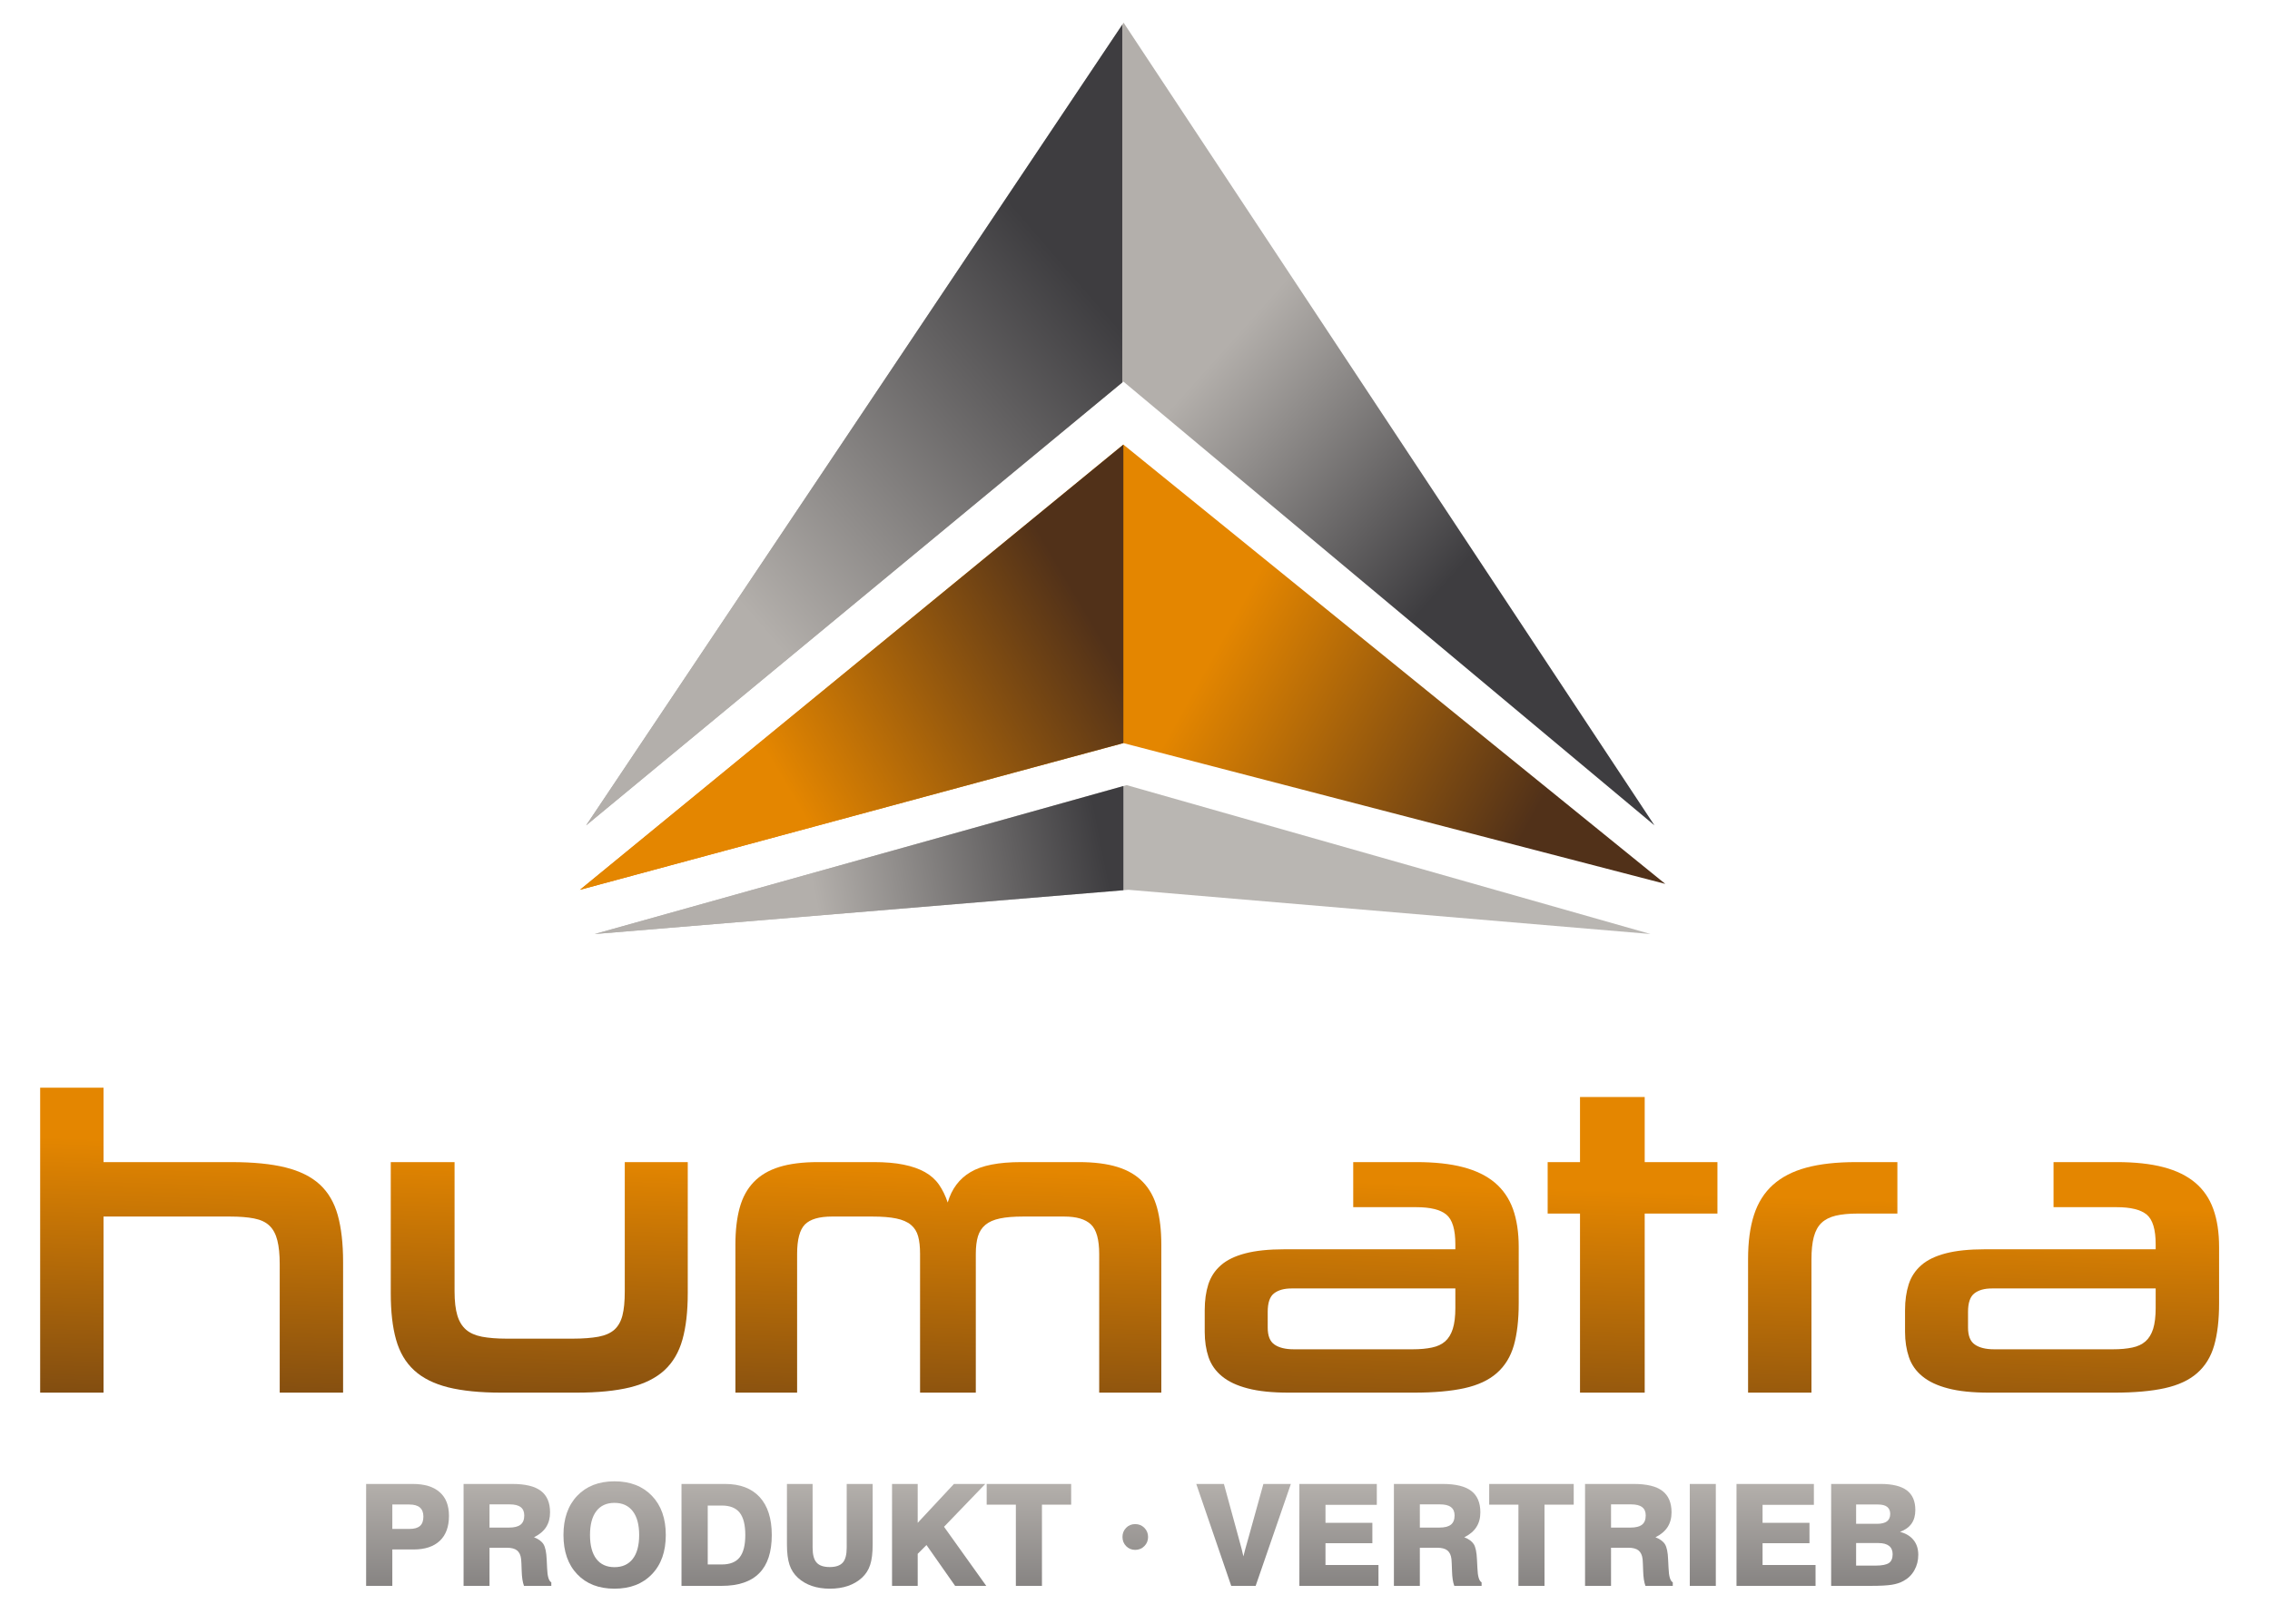
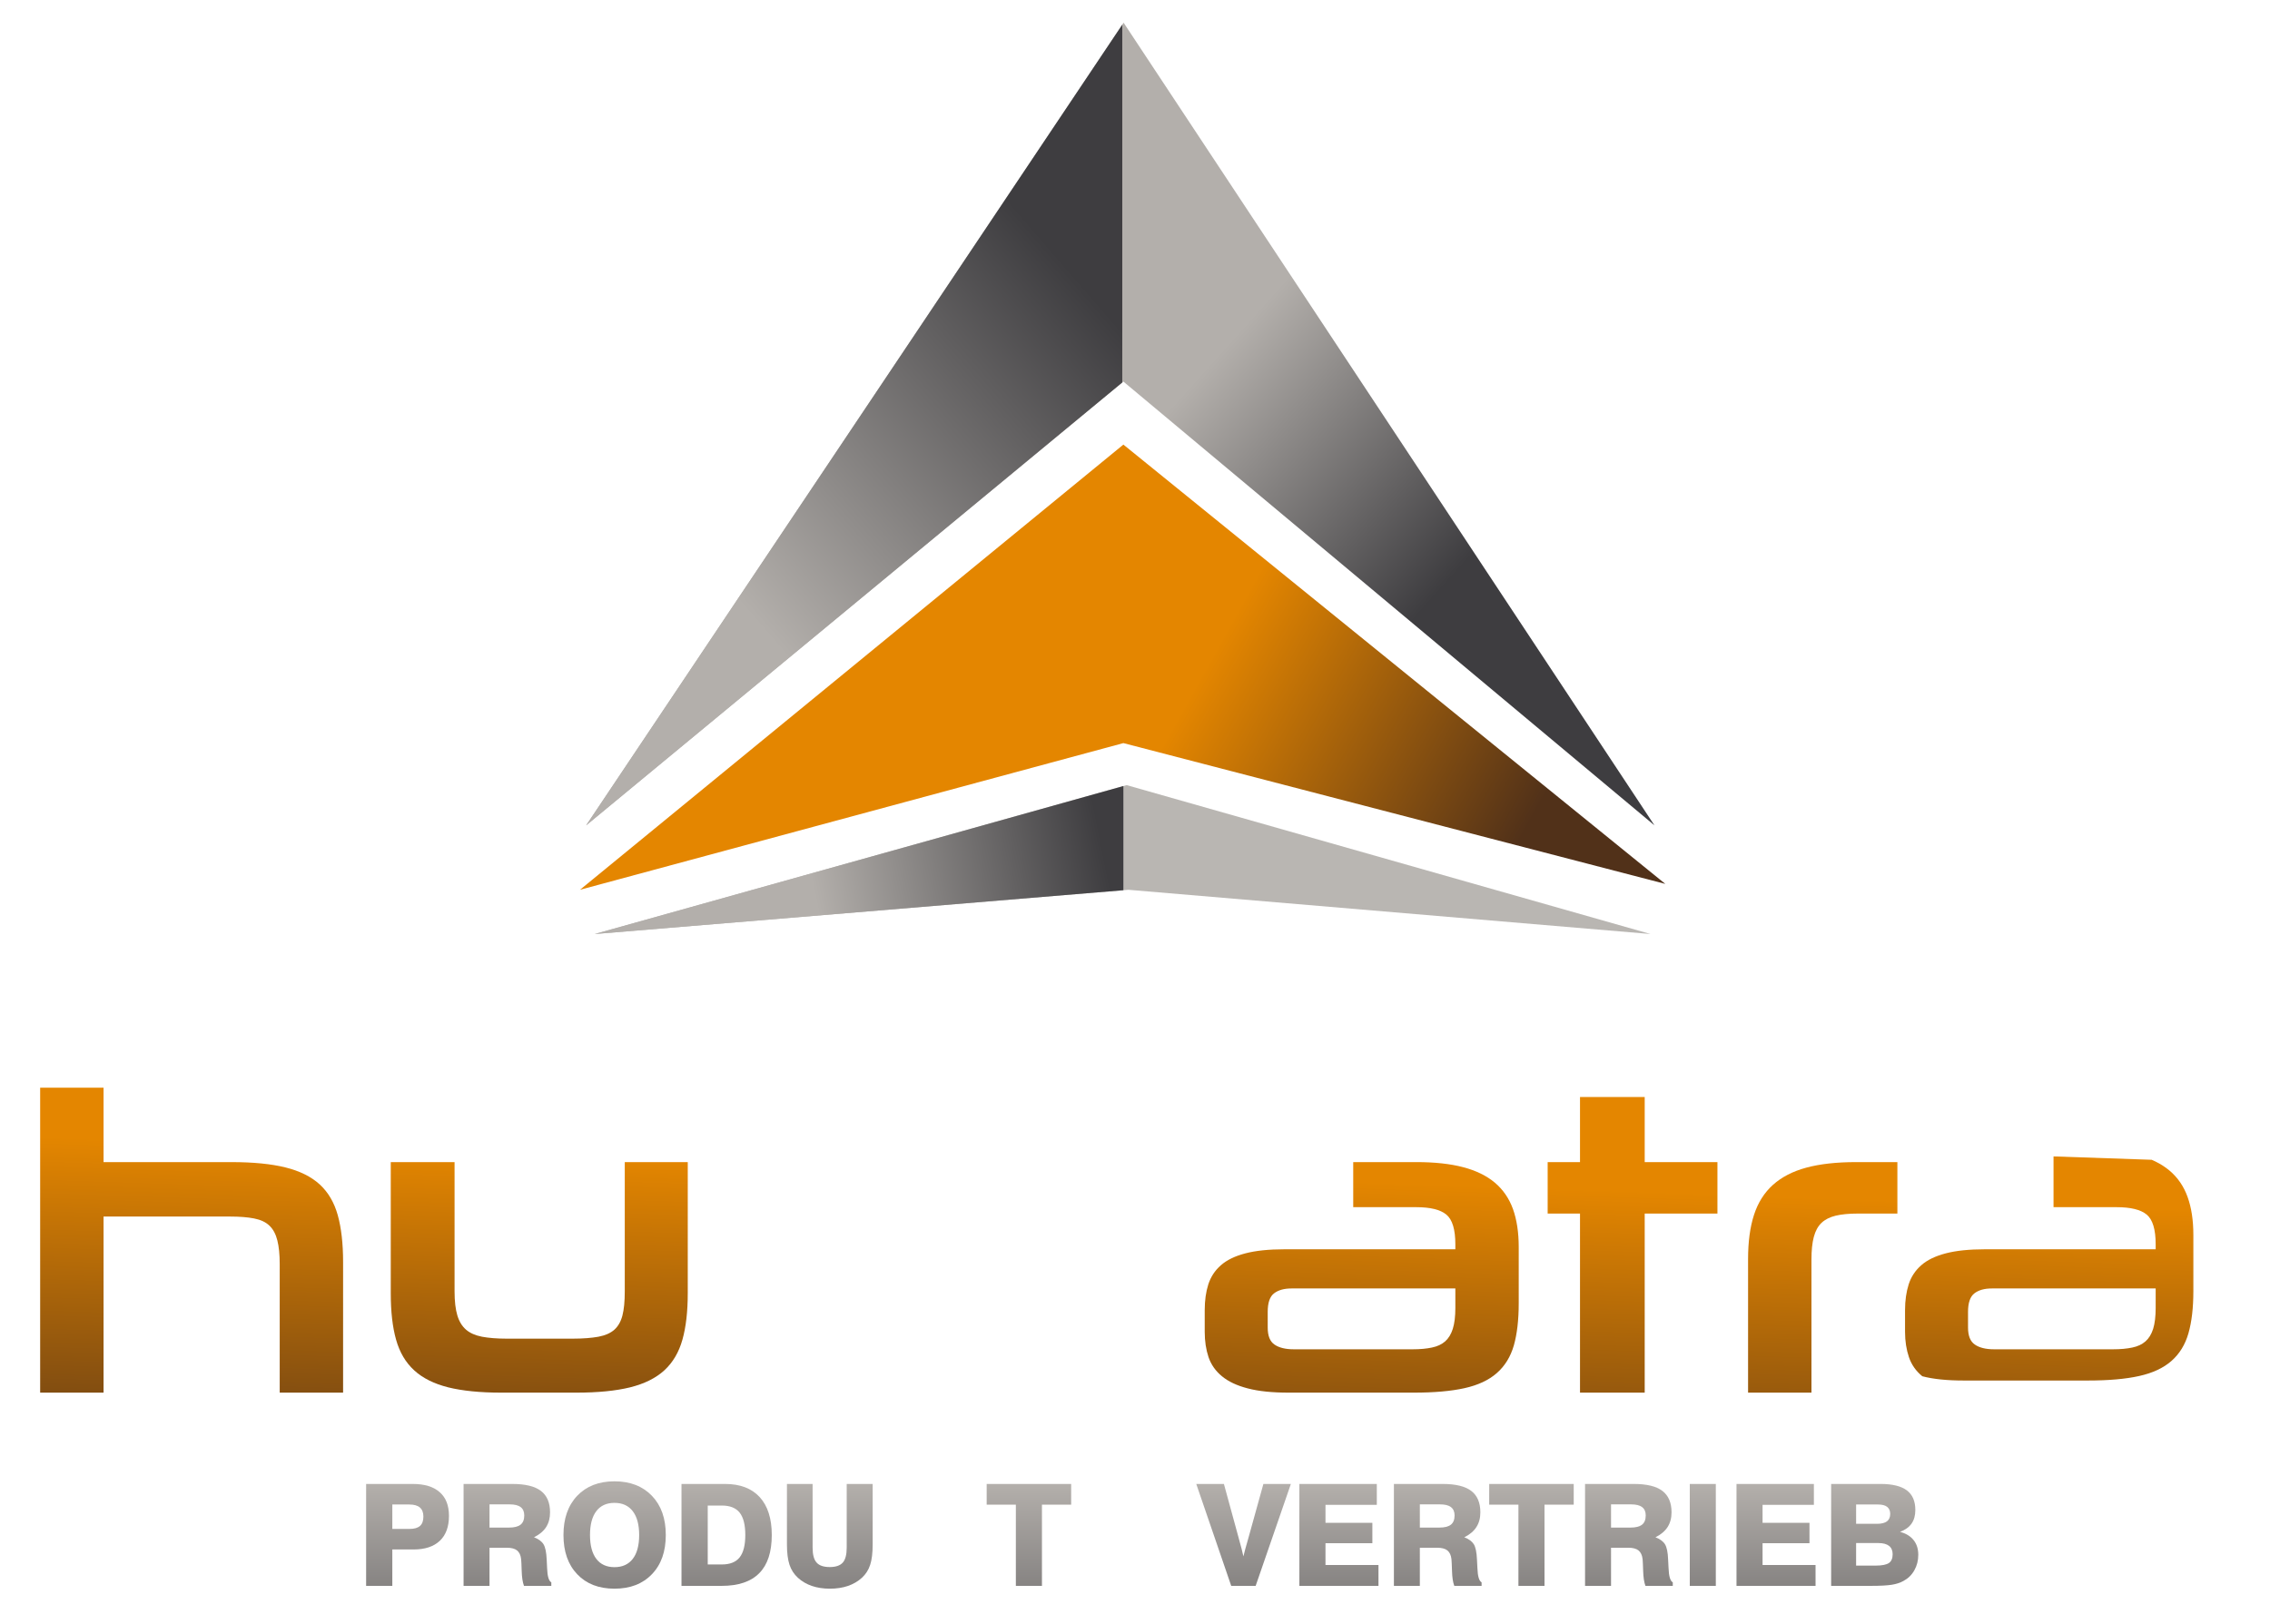
<svg xmlns="http://www.w3.org/2000/svg" xmlns:xlink="http://www.w3.org/1999/xlink" version="1.1" id="Ebene_1" x="0px" y="0px" width="953.952px" height="682.466px" viewBox="0 0 953.952 682.466" enable-background="new 0 0 953.952 682.466" xml:space="preserve">
  <g>
    <defs>
      <polygon id="SVGID_1_" points="246.329,346.937 472.183,9.539 695.271,346.937 472.093,160.39   " />
    </defs>
    <clipPath id="SVGID_2_">
      <use xlink:href="#SVGID_1_" overflow="visible" />
    </clipPath>
    <linearGradient id="SVGID_3_" gradientUnits="userSpaceOnUse" x1="-223.377" y1="973.146" x2="-222.598" y2="973.146" gradientTransform="matrix(128.877 116.148 116.148 -128.877 -83761.031 151547.719)">
      <stop offset="0" style="stop-color:#B3AFAB" />
      <stop offset="1" style="stop-color:#3E3D40" />
    </linearGradient>
    <polygon clip-path="url(#SVGID_2_)" fill="url(#SVGID_3_)" points="447.541,-213.724 863.063,160.757 494.06,570.199    78.538,195.718  " />
  </g>
  <g>
    <defs>
      <polygon id="SVGID_4_" points="243.725,374.027 472.093,186.882 699.831,371.548 472.093,312.362   " />
    </defs>
    <clipPath id="SVGID_5_">
      <use xlink:href="#SVGID_4_" overflow="visible" />
    </clipPath>
    <linearGradient id="SVGID_6_" gradientUnits="userSpaceOnUse" x1="-223.442" y1="973.278" x2="-222.663" y2="973.278" gradientTransform="matrix(168.657 93.876 93.876 -168.657 -53183.918 185421.141)">
      <stop offset="0" style="stop-color:#E48600" />
      <stop offset="1" style="stop-color:#513119" />
    </linearGradient>
    <polygon clip-path="url(#SVGID_5_)" fill="url(#SVGID_6_)" points="351.607,-6.94 779.358,231.147 591.948,567.85 164.198,329.761     " />
  </g>
  <polygon fill="#B9B6B2" points="249.93,392.613 473.476,330.024 693.619,392.613 474.248,374.027 " />
  <g>
    <defs>
      <polygon id="SVGID_7_" points="471.626,160.766 471.626,10.382 246.329,346.937   " />
    </defs>
    <clipPath id="SVGID_8_">
      <use xlink:href="#SVGID_7_" overflow="visible" />
    </clipPath>
    <linearGradient id="SVGID_9_" gradientUnits="userSpaceOnUse" x1="-222.688" y1="973.306" x2="-221.909" y2="973.306" gradientTransform="matrix(189.33 -165.466 -165.466 -189.33 203504.156 147664.531)">
      <stop offset="0" style="stop-color:#B3AFAB" />
      <stop offset="1" style="stop-color:#3E3D40" />
    </linearGradient>
    <polygon clip-path="url(#SVGID_8_)" fill="url(#SVGID_9_)" points="79.568,156.125 374.063,-101.251 638.388,201.194    343.892,458.57  " />
  </g>
  <g>
    <defs>
-       <polygon id="SVGID_10_" points="243.725,374.027 472.093,312.362 472.093,186.882   " />
-     </defs>
+       </defs>
    <clipPath id="SVGID_11_">
      <use xlink:href="#SVGID_10_" overflow="visible" />
    </clipPath>
    <linearGradient id="SVGID_12_" gradientUnits="userSpaceOnUse" x1="-222.785" y1="973.718" x2="-222.006" y2="973.718" gradientTransform="matrix(161.274 -94.867 -94.867 -161.274 128619.227 136205.094)">
      <stop offset="0" style="stop-color:#E48600" />
      <stop offset="1" style="stop-color:#513119" />
    </linearGradient>
    <polygon clip-path="url(#SVGID_11_)" fill="url(#SVGID_12_)" points="161.939,234.991 413.387,87.081 553.878,325.918    302.431,473.828  " />
  </g>
  <g>
    <defs>
      <polygon id="SVGID_13_" points="472.093,374.201 472.093,330.416 249.93,392.613   " />
    </defs>
    <clipPath id="SVGID_14_">
      <use xlink:href="#SVGID_13_" overflow="visible" />
    </clipPath>
    <linearGradient id="SVGID_15_" gradientUnits="userSpaceOnUse" x1="-223.071" y1="973.73" x2="-222.292" y2="973.73" gradientTransform="matrix(154.336 -30.231 -30.231 -154.336 64205.965 143903.156)">
      <stop offset="0" style="stop-color:#B3AFAB" />
      <stop offset="1" style="stop-color:#3E3D40" />
    </linearGradient>
    <polygon clip-path="url(#SVGID_14_)" fill="url(#SVGID_15_)" points="238.197,332.714 463.884,288.506 483.826,390.314    258.14,434.522  " />
  </g>
  <g>
    <defs>
      <path id="SVGID_16_" d="M164.87,632.417h7.156c1.976,0,3.457,0.422,4.436,1.265c0.97,0.836,1.463,2.102,1.463,3.816    c0,1.779-0.467,3.062-1.409,3.916c-0.952,0.844-2.405,1.266-4.373,1.266h-7.272V632.417z M153.861,623.777v42.84h11.009v-15.299    h8.934c4.795,0,8.477-1.222,11.036-3.656c2.568-2.424,3.834-5.925,3.834-10.469c0-4.354-1.285-7.677-3.898-9.959    c-2.585-2.308-6.365-3.457-11.332-3.457H153.861z" />
    </defs>
    <clipPath id="SVGID_17_">
      <use xlink:href="#SVGID_16_" overflow="visible" />
    </clipPath>
    <linearGradient id="SVGID_18_" gradientUnits="userSpaceOnUse" x1="-223.833" y1="972.581" x2="-223.055" y2="972.581" gradientTransform="matrix(0 143.621 143.621 0 -139512.328 32771.051)">
      <stop offset="0" style="stop-color:#B3AFAB" />
      <stop offset="1" style="stop-color:#3E3D40" />
    </linearGradient>
    <rect x="153.861" y="623.777" clip-path="url(#SVGID_17_)" fill="url(#SVGID_18_)" width="34.813" height="42.84" />
  </g>
  <g>
    <defs>
      <path id="SVGID_19_" d="M205.716,632.363h8.468c2.065,0,3.61,0.376,4.625,1.14c1.005,0.781,1.509,1.93,1.509,3.502    c0,1.795-0.53,3.088-1.562,3.897c-1.042,0.815-2.659,1.221-4.868,1.221h-8.172V632.363z M194.815,623.777v42.84h10.901V650.59    h7.336c1.895,0,3.313,0.387,4.266,1.15c0.952,0.798,1.517,2.02,1.688,3.681c0.072,0.674,0.161,2.335,0.233,4.957    c0.081,2.649,0.396,4.713,0.961,6.239h11.484v-1.49c-1.051-0.548-1.643-2.54-1.768-5.997c-0.063-1.474-0.118-2.641-0.17-3.529    c-0.126-3.08-0.575-5.244-1.347-6.482c-0.763-1.24-2.101-2.201-3.987-2.92c2.308-1.167,4.022-2.604,5.109-4.318    c1.095-1.724,1.634-3.771,1.634-6.178c0-4.068-1.285-7.066-3.854-9.015c-2.559-1.949-6.562-2.91-11.987-2.91H194.815z" />
    </defs>
    <clipPath id="SVGID_20_">
      <use xlink:href="#SVGID_19_" overflow="visible" />
    </clipPath>
    <linearGradient id="SVGID_21_" gradientUnits="userSpaceOnUse" x1="-223.833" y1="972.498" x2="-223.055" y2="972.498" gradientTransform="matrix(0 143.621 143.621 0 -139458.453 32771.051)">
      <stop offset="0" style="stop-color:#B3AFAB" />
      <stop offset="1" style="stop-color:#3E3D40" />
    </linearGradient>
    <rect x="194.815" y="623.777" clip-path="url(#SVGID_20_)" fill="url(#SVGID_21_)" width="36.869" height="42.84" />
  </g>
  <g>
    <defs>
      <path id="SVGID_22_" d="M250.594,655.269c-1.769-2.326-2.648-5.674-2.648-10.03c0-4.354,0.879-7.705,2.648-10.029    c1.769-2.316,4.31-3.483,7.632-3.483c3.331,0,5.89,1.167,7.687,3.501c1.796,2.335,2.694,5.676,2.694,10.012    c0,4.356-0.897,7.704-2.694,10.03c-1.797,2.316-4.356,3.484-7.687,3.484C254.904,658.753,252.363,657.585,250.594,655.269     M242.577,628.743c-3.854,4.05-5.784,9.555-5.784,16.495c0,6.959,1.93,12.463,5.784,16.495c3.85,4.05,9.059,6.069,15.649,6.069    c6.6,0,11.854-2.02,15.74-6.088c3.898-4.04,5.828-9.535,5.828-16.477c0-6.932-1.93-12.418-5.828-16.478    c-3.887-4.049-9.14-6.088-15.74-6.088C251.636,622.673,246.427,624.712,242.577,628.743" />
    </defs>
    <clipPath id="SVGID_23_">
      <use xlink:href="#SVGID_22_" overflow="visible" />
    </clipPath>
    <linearGradient id="SVGID_24_" gradientUnits="userSpaceOnUse" x1="-223.834" y1="972.41" x2="-223.054" y2="972.41" gradientTransform="matrix(0 143.596 143.596 0 -139375.547 32765.344)">
      <stop offset="0" style="stop-color:#B3AFAB" />
      <stop offset="1" style="stop-color:#3E3D40" />
    </linearGradient>
    <rect x="236.793" y="622.673" clip-path="url(#SVGID_23_)" fill="url(#SVGID_24_)" width="43.001" height="45.13" />
  </g>
  <g>
    <defs>
      <path id="SVGID_25_" d="M297.421,632.856h5.954c3.393,0,5.881,0.997,7.461,2.98c1.572,1.984,2.371,5.119,2.371,9.401    c0,4.266-0.799,7.399-2.371,9.401c-1.58,1.983-4.068,2.981-7.461,2.981h-5.954V632.856z M286.394,623.777v42.84h16.864    c7.057,0,12.337-1.786,15.821-5.342c3.511-3.52,5.253-8.889,5.253-16.037c0-6.913-1.689-12.229-5.065-15.92    c-3.385-3.69-8.243-5.541-14.582-5.541H286.394z" />
    </defs>
    <clipPath id="SVGID_26_">
      <use xlink:href="#SVGID_25_" overflow="visible" />
    </clipPath>
    <linearGradient id="SVGID_27_" gradientUnits="userSpaceOnUse" x1="-223.833" y1="972.316" x2="-223.055" y2="972.316" gradientTransform="matrix(0 143.621 143.621 0 -139340.203 32771.051)">
      <stop offset="0" style="stop-color:#B3AFAB" />
      <stop offset="1" style="stop-color:#3E3D40" />
    </linearGradient>
    <rect x="286.394" y="623.777" clip-path="url(#SVGID_26_)" fill="url(#SVGID_27_)" width="37.938" height="42.84" />
  </g>
  <g>
    <defs>
      <path id="SVGID_28_" d="M355.822,623.777v26.75c0,2.944-0.548,5.063-1.643,6.294c-1.124,1.258-2.937,1.887-5.478,1.887    c-2.577,0-4.427-0.629-5.532-1.887c-1.123-1.23-1.678-3.35-1.678-6.294v-26.75h-10.785v25.439c0,3.546,0.368,6.384,1.078,8.539    c0.709,2.137,1.895,3.959,3.519,5.449c1.688,1.546,3.646,2.668,5.882,3.44c2.235,0.764,4.768,1.157,7.568,1.157    c2.811,0,5.334-0.394,7.588-1.157c2.236-0.772,4.185-1.895,5.882-3.44c1.607-1.472,2.756-3.268,3.457-5.414    c0.7-2.119,1.051-4.983,1.051-8.574v-25.439H355.822z" />
    </defs>
    <clipPath id="SVGID_29_">
      <use xlink:href="#SVGID_28_" overflow="visible" />
    </clipPath>
    <linearGradient id="SVGID_30_" gradientUnits="userSpaceOnUse" x1="-223.833" y1="972.232" x2="-223.056" y2="972.232" gradientTransform="matrix(0 143.596 143.596 0 -139260.031 32765.51)">
      <stop offset="0" style="stop-color:#B3AFAB" />
      <stop offset="1" style="stop-color:#3E3D40" />
    </linearGradient>
    <rect x="330.707" y="623.777" clip-path="url(#SVGID_29_)" fill="url(#SVGID_30_)" width="36.024" height="44.025" />
  </g>
  <g>
    <defs>
      <polygon id="SVGID_31_" points="400.887,623.777 385.659,640.12 385.659,623.777 374.875,623.777 374.875,666.617     385.659,666.617 385.659,653.149 389.35,649.459 401.382,666.617 414.464,666.617 396.721,641.782 414.061,623.777   " />
    </defs>
    <clipPath id="SVGID_32_">
      <use xlink:href="#SVGID_31_" overflow="visible" />
    </clipPath>
    <linearGradient id="SVGID_33_" gradientUnits="userSpaceOnUse" x1="-223.833" y1="972.141" x2="-223.055" y2="972.141" gradientTransform="matrix(0 143.621 143.621 0 -139225.578 32771.051)">
      <stop offset="0" style="stop-color:#B3AFAB" />
      <stop offset="1" style="stop-color:#3E3D40" />
    </linearGradient>
-     <rect x="374.875" y="623.777" clip-path="url(#SVGID_32_)" fill="url(#SVGID_33_)" width="39.589" height="42.84" />
  </g>
  <g>
    <defs>
      <polygon id="SVGID_34_" points="414.644,623.777 414.644,632.47 426.909,632.47 426.909,666.617 437.873,666.617 437.873,632.47     450.148,632.47 450.148,623.777   " />
    </defs>
    <clipPath id="SVGID_35_">
      <use xlink:href="#SVGID_34_" overflow="visible" />
    </clipPath>
    <linearGradient id="SVGID_36_" gradientUnits="userSpaceOnUse" x1="-223.833" y1="972.065" x2="-223.055" y2="972.065" gradientTransform="matrix(0 143.621 143.621 0 -139177.078 32771.051)">
      <stop offset="0" style="stop-color:#B3AFAB" />
      <stop offset="1" style="stop-color:#3E3D40" />
    </linearGradient>
    <rect x="414.644" y="623.777" clip-path="url(#SVGID_35_)" fill="url(#SVGID_36_)" width="35.504" height="42.84" />
  </g>
  <g>
    <defs>
      <path id="SVGID_37_" d="M473.251,642.203c-1.025,1.051-1.537,2.343-1.537,3.833c0,1.536,0.511,2.848,1.537,3.881    c1.022,1.051,2.299,1.571,3.806,1.571c1.509,0,2.793-0.521,3.834-1.571c1.061-1.033,1.582-2.345,1.582-3.881    c0-1.49-0.521-2.782-1.582-3.833c-1.041-1.033-2.325-1.553-3.834-1.553C475.551,640.65,474.274,641.17,473.251,642.203" />
    </defs>
    <clipPath id="SVGID_38_">
      <use xlink:href="#SVGID_37_" overflow="visible" />
    </clipPath>
    <linearGradient id="SVGID_39_" gradientUnits="userSpaceOnUse" x1="-223.835" y1="971.977" x2="-223.053" y2="971.977" gradientTransform="matrix(0 143.503 143.503 0 -139004.547 32744.715)">
      <stop offset="0" style="stop-color:#B3AFAB" />
      <stop offset="1" style="stop-color:#3E3D40" />
    </linearGradient>
-     <rect x="471.715" y="640.65" clip-path="url(#SVGID_38_)" fill="url(#SVGID_39_)" width="10.758" height="10.838" />
  </g>
  <g>
    <defs>
      <path id="SVGID_40_" d="M530.933,623.777l-6.302,22.719c-0.558,1.912-0.989,3.465-1.312,4.65c-0.305,1.168-0.574,2.209-0.791,3.07    c-0.377-1.777-0.933-3.986-1.688-6.625c-0.215-0.827-0.394-1.42-0.485-1.796l-6.015-22.019h-11.62l14.689,42.84h10.272    l14.798-42.84H530.933z" />
    </defs>
    <clipPath id="SVGID_41_">
      <use xlink:href="#SVGID_40_" overflow="visible" />
    </clipPath>
    <linearGradient id="SVGID_42_" gradientUnits="userSpaceOnUse" x1="-223.833" y1="971.888" x2="-223.055" y2="971.888" gradientTransform="matrix(0 143.621 143.621 0 -139061.328 32771.051)">
      <stop offset="0" style="stop-color:#B3AFAB" />
      <stop offset="1" style="stop-color:#3E3D40" />
    </linearGradient>
    <rect x="502.721" y="623.777" clip-path="url(#SVGID_41_)" fill="url(#SVGID_42_)" width="39.76" height="42.84" />
  </g>
  <g>
    <defs>
      <polygon id="SVGID_43_" points="546.054,623.777 546.054,666.617 579.295,666.617 579.295,657.854 557.027,657.854     557.027,648.695 576.727,648.695 576.727,640.12 557.027,640.12 557.027,632.568 578.595,632.568 578.595,623.777   " />
    </defs>
    <clipPath id="SVGID_44_">
      <use xlink:href="#SVGID_43_" overflow="visible" />
    </clipPath>
    <linearGradient id="SVGID_45_" gradientUnits="userSpaceOnUse" x1="-223.833" y1="971.809" x2="-223.055" y2="971.809" gradientTransform="matrix(0 143.621 143.621 0 -139009.828 32771.051)">
      <stop offset="0" style="stop-color:#B3AFAB" />
      <stop offset="1" style="stop-color:#3E3D40" />
    </linearGradient>
    <rect x="546.054" y="623.777" clip-path="url(#SVGID_44_)" fill="url(#SVGID_45_)" width="33.242" height="42.84" />
  </g>
  <g>
    <defs>
      <path id="SVGID_46_" d="M596.68,632.363h8.457c2.084,0,3.609,0.376,4.634,1.14c0.987,0.781,1.509,1.93,1.509,3.502    c0,1.795-0.538,3.088-1.563,3.897c-1.041,0.815-2.658,1.221-4.867,1.221h-8.17V632.363z M585.779,623.777v42.84h10.901V650.59    h7.327c1.902,0,3.321,0.387,4.273,1.15c0.95,0.798,1.51,2.02,1.688,3.681c0.072,0.674,0.145,2.335,0.233,4.957    c0.072,2.649,0.378,4.713,0.952,6.239h11.476v-1.49c-1.041-0.548-1.635-2.54-1.759-5.997c-0.055-1.474-0.108-2.641-0.181-3.529    c-0.125-3.08-0.575-5.244-1.328-6.482c-0.79-1.24-2.102-2.201-4.006-2.92c2.335-1.167,4.006-2.604,5.1-4.318    c1.114-1.724,1.653-3.771,1.653-6.178c0-4.068-1.276-7.066-3.842-9.015c-2.587-1.949-6.555-2.91-11.997-2.91H585.779z" />
    </defs>
    <clipPath id="SVGID_47_">
      <use xlink:href="#SVGID_46_" overflow="visible" />
    </clipPath>
    <linearGradient id="SVGID_48_" gradientUnits="userSpaceOnUse" x1="-223.833" y1="971.727" x2="-223.055" y2="971.727" gradientTransform="matrix(0 143.621 143.621 0 -138956.578 32771.051)">
      <stop offset="0" style="stop-color:#B3AFAB" />
      <stop offset="1" style="stop-color:#3E3D40" />
    </linearGradient>
    <rect x="585.779" y="623.777" clip-path="url(#SVGID_47_)" fill="url(#SVGID_48_)" width="36.85" height="42.84" />
  </g>
  <g>
    <defs>
      <polygon id="SVGID_49_" points="625.826,623.777 625.826,632.47 638.109,632.47 638.109,666.617 649.064,666.617 649.064,632.47     661.347,632.47 661.347,623.777   " />
    </defs>
    <clipPath id="SVGID_50_">
      <use xlink:href="#SVGID_49_" overflow="visible" />
    </clipPath>
    <linearGradient id="SVGID_51_" gradientUnits="userSpaceOnUse" x1="-223.833" y1="971.648" x2="-223.055" y2="971.648" gradientTransform="matrix(0 143.621 143.621 0 -138905.953 32771.051)">
      <stop offset="0" style="stop-color:#B3AFAB" />
      <stop offset="1" style="stop-color:#3E3D40" />
    </linearGradient>
    <rect x="625.826" y="623.777" clip-path="url(#SVGID_50_)" fill="url(#SVGID_51_)" width="35.521" height="42.84" />
  </g>
  <g>
    <defs>
      <path id="SVGID_52_" d="M677.025,632.363h8.438c2.084,0,3.61,0.376,4.617,1.14c1.022,0.781,1.524,1.93,1.524,3.502    c0,1.795-0.52,3.088-1.561,3.897c-1.042,0.815-2.659,1.221-4.868,1.221h-8.151V632.363z M666.106,623.777v42.84h10.919V650.59    h7.309c1.903,0,3.322,0.387,4.274,1.15c0.934,0.798,1.508,2.02,1.688,3.681c0.071,0.674,0.145,2.335,0.233,4.957    c0.071,2.649,0.396,4.713,0.952,6.239h11.493v-1.49c-1.06-0.548-1.651-2.54-1.777-5.997c-0.055-1.474-0.106-2.641-0.18-3.529    c-0.108-3.08-0.558-5.244-1.329-6.482c-0.772-1.24-2.102-2.201-3.987-2.92c2.299-1.167,4.006-2.604,5.101-4.318    c1.095-1.724,1.652-3.771,1.652-6.178c0-4.068-1.293-7.066-3.861-9.015c-2.568-1.949-6.555-2.91-11.996-2.91H666.106z" />
    </defs>
    <clipPath id="SVGID_53_">
      <use xlink:href="#SVGID_52_" overflow="visible" />
    </clipPath>
    <linearGradient id="SVGID_54_" gradientUnits="userSpaceOnUse" x1="-223.833" y1="971.568" x2="-223.055" y2="971.568" gradientTransform="matrix(0 143.621 143.621 0 -138853.453 32771.051)">
      <stop offset="0" style="stop-color:#B3AFAB" />
      <stop offset="1" style="stop-color:#3E3D40" />
    </linearGradient>
    <rect x="666.106" y="623.777" clip-path="url(#SVGID_53_)" fill="url(#SVGID_54_)" width="36.868" height="42.84" />
  </g>
  <g>
    <defs>
      <rect id="SVGID_55_" x="710.122" y="623.777" width="10.937" height="42.84" />
    </defs>
    <clipPath id="SVGID_56_">
      <use xlink:href="#SVGID_55_" overflow="visible" />
    </clipPath>
    <linearGradient id="SVGID_57_" gradientUnits="userSpaceOnUse" x1="-223.833" y1="971.506" x2="-223.055" y2="971.506" gradientTransform="matrix(0 143.621 143.621 0 -138813.578 32771.051)">
      <stop offset="0" style="stop-color:#B3AFAB" />
      <stop offset="1" style="stop-color:#3E3D40" />
    </linearGradient>
    <rect x="710.122" y="623.777" clip-path="url(#SVGID_56_)" fill="url(#SVGID_57_)" width="10.937" height="42.84" />
  </g>
  <g>
    <defs>
      <polygon id="SVGID_58_" points="729.752,623.777 729.752,666.617 762.974,666.617 762.974,657.854 740.706,657.854     740.706,648.695 760.424,648.695 760.424,640.12 740.706,640.12 740.706,632.568 762.273,632.568 762.273,623.777   " />
    </defs>
    <clipPath id="SVGID_59_">
      <use xlink:href="#SVGID_58_" overflow="visible" />
    </clipPath>
    <linearGradient id="SVGID_60_" gradientUnits="userSpaceOnUse" x1="-223.833" y1="971.445" x2="-223.055" y2="971.445" gradientTransform="matrix(0 143.621 143.621 0 -138774.078 32771.051)">
      <stop offset="0" style="stop-color:#B3AFAB" />
      <stop offset="1" style="stop-color:#3E3D40" />
    </linearGradient>
    <rect x="729.752" y="623.777" clip-path="url(#SVGID_59_)" fill="url(#SVGID_60_)" width="33.222" height="42.84" />
  </g>
  <g>
    <defs>
      <path id="SVGID_61_" d="M780.016,648.624h9.393c1.976,0,3.467,0.412,4.454,1.185c1.006,0.799,1.508,1.968,1.508,3.51    c0,1.726-0.521,2.965-1.563,3.691c-1.059,0.711-2.909,1.088-5.514,1.088h-8.278V648.624z M780.016,632.417h9.268    c1.67,0,2.945,0.34,3.789,0.995c0.843,0.684,1.275,1.662,1.275,2.955c0,1.399-0.468,2.433-1.366,3.134    c-0.916,0.674-2.299,1.032-4.166,1.032h-8.8V632.417z M769.528,623.777v42.84h16.737c3.951,0,6.878-0.169,8.781-0.475    s3.521-0.836,4.85-1.58c1.993-1.069,3.521-2.561,4.597-4.499c1.096-1.939,1.652-4.104,1.652-6.511    c0-2.451-0.646-4.517-1.976-6.178c-1.312-1.661-3.214-2.801-5.691-3.456c2.171-0.817,3.789-1.968,4.83-3.458    c1.059-1.508,1.598-3.401,1.598-5.727c0-3.728-1.185-6.467-3.573-8.263c-2.37-1.776-6.052-2.694-11.026-2.694H769.528z" />
    </defs>
    <clipPath id="SVGID_62_">
      <use xlink:href="#SVGID_61_" overflow="visible" />
    </clipPath>
    <linearGradient id="SVGID_63_" gradientUnits="userSpaceOnUse" x1="-223.833" y1="971.363" x2="-223.055" y2="971.363" gradientTransform="matrix(0 143.621 143.621 0 -138720.828 32771.051)">
      <stop offset="0" style="stop-color:#B3AFAB" />
      <stop offset="1" style="stop-color:#3E3D40" />
    </linearGradient>
    <rect x="769.528" y="623.777" clip-path="url(#SVGID_62_)" fill="url(#SVGID_63_)" width="36.617" height="42.84" />
  </g>
  <g>
    <defs>
      <path id="SVGID_64_" d="M16.875,457.196V585.4h26.641v-74.024h53.121c4.032,0,7.435,0.262,10.183,0.809    c2.739,0.539,4.894,1.545,6.429,3.045c1.544,1.472,2.649,3.537,3.304,6.169c0.666,2.612,0.996,5.943,0.996,10.002v54h26.634    v-54.897c0-7.741-0.746-14.296-2.228-19.665c-1.481-5.36-4.023-9.68-7.596-12.967c-3.574-3.269-8.387-5.655-14.403-7.146    c-6.006-1.491-13.567-2.235-22.609-2.235H43.516v-31.293H16.875z" />
    </defs>
    <clipPath id="SVGID_65_">
      <use xlink:href="#SVGID_64_" overflow="visible" />
    </clipPath>
    <linearGradient id="SVGID_66_" gradientUnits="userSpaceOnUse" x1="-223.263" y1="972.775" x2="-222.483" y2="972.775" gradientTransform="matrix(-7.124 207.172 207.172 7.124 -203040.531 39805.082)">
      <stop offset="0" style="stop-color:#E48600" />
      <stop offset="1" style="stop-color:#513119" />
    </linearGradient>
    <polygon clip-path="url(#SVGID_65_)" fill="url(#SVGID_66_)" points="148.586,457.348 144.032,589.772 12.472,585.249    17.025,452.824  " />
  </g>
  <g>
    <defs>
      <path id="SVGID_67_" d="M262.554,488.489v54.36c0,4.166-0.322,7.532-0.978,10.101c-0.655,2.551-1.795,4.544-3.394,5.989    c-1.616,1.428-3.843,2.406-6.699,2.954c-2.874,0.521-6.455,0.809-10.738,0.809h-27.9c-4.049,0-7.488-0.287-10.28-0.809    c-2.792-0.548-5.037-1.526-6.699-2.954c-1.669-1.445-2.9-3.438-3.664-5.989c-0.781-2.568-1.176-5.935-1.176-10.101v-54.36h-26.812    v55.069c0,7.758,0.727,14.277,2.236,19.583c1.49,5.307,4.013,9.581,7.597,12.868c3.563,3.286,8.341,5.657,14.303,7.164    c5.962,1.474,13.415,2.227,22.358,2.227h31.462c9.061,0,16.613-0.753,22.629-2.227c6.016-1.507,10.81-3.878,14.393-7.164    c3.565-3.287,6.097-7.562,7.587-12.868c1.5-5.306,2.245-11.825,2.245-19.583v-55.069H262.554z" />
    </defs>
    <clipPath id="SVGID_68_">
      <use xlink:href="#SVGID_67_" overflow="visible" />
    </clipPath>
    <linearGradient id="SVGID_69_" gradientUnits="userSpaceOnUse" x1="-223.263" y1="972.58" x2="-222.484" y2="972.58" gradientTransform="matrix(-7.124 207.168 207.168 7.124 -202849.922 39810.75)">
      <stop offset="0" style="stop-color:#E48600" />
      <stop offset="1" style="stop-color:#513119" />
    </linearGradient>
    <polygon clip-path="url(#SVGID_68_)" fill="url(#SVGID_69_)" points="292.353,488.604 288.877,589.687 160.886,585.285    164.361,484.203  " />
  </g>
  <g>
    <defs>
-       <path id="SVGID_70_" d="M429.2,488.489c-9.545,0-16.657,1.4-21.362,4.212c-4.715,2.792-7.902,7.057-9.563,12.776    c-0.961-2.865-2.182-5.361-3.672-7.516c-1.492-2.146-3.458-3.889-5.891-5.261c-2.459-1.374-5.433-2.426-8.952-3.135    c-3.51-0.727-7.713-1.077-12.606-1.077h-23.418c-6.429,0-11.87,0.691-16.27,2.055c-4.399,1.366-7.983,3.477-10.729,6.349    c-2.748,2.865-4.705,6.457-5.9,10.82c-1.186,4.347-1.786,9.52-1.786,15.463V585.4h25.932v-58.293    c0-6.077,1.095-10.218,3.304-12.426c2.209-2.201,5.979-3.306,11.349-3.306h16.989c4.05,0,7.391,0.262,10.012,0.809    c2.622,0.539,4.677,1.437,6.169,2.676c1.489,1.248,2.504,2.865,3.033,4.822c0.549,1.967,0.809,4.444,0.809,7.425V585.4h23.428    v-58.293c0-2.98,0.305-5.458,0.897-7.425c0.602-1.957,1.634-3.574,3.133-4.822c1.482-1.239,3.502-2.137,6.08-2.676    c2.559-0.547,5.8-0.809,9.742-0.809h17.339c5.126,0,8.854,1.104,11.178,3.306c2.327,2.208,3.485,6.349,3.485,12.426V585.4h26.102    v-62.225c0-5.943-0.584-11.116-1.778-15.463c-1.194-4.363-3.161-7.955-5.917-10.82c-2.738-2.872-6.304-4.982-10.721-6.349    c-4.4-1.363-9.832-2.055-16.271-2.055H429.2z" />
-     </defs>
+       </defs>
    <clipPath id="SVGID_71_">
      <use xlink:href="#SVGID_70_" overflow="visible" />
    </clipPath>
    <linearGradient id="SVGID_72_" gradientUnits="userSpaceOnUse" x1="-223.263" y1="972.336" x2="-222.485" y2="972.336" gradientTransform="matrix(-7.124 207.169 207.169 7.124 -202628.875 39818.672)">
      <stop offset="0" style="stop-color:#E48600" />
      <stop offset="1" style="stop-color:#513119" />
    </linearGradient>
    <polygon clip-path="url(#SVGID_71_)" fill="url(#SVGID_72_)" points="491.359,488.604 487.819,591.548 305.721,585.285    309.26,482.343  " />
  </g>
  <g>
    <defs>
      <path id="SVGID_73_" d="M535.603,565.189c-1.921-1.303-2.855-3.69-2.855-7.148v-6.617c0-3.798,0.88-6.411,2.675-7.775    c1.796-1.374,4.22-2.048,7.328-2.048h68.852v8.207c0,3.593-0.358,6.502-1.076,8.782c-0.719,2.263-1.797,4.005-3.216,5.261    c-1.436,1.259-3.286,2.119-5.549,2.586c-2.262,0.486-4.954,0.736-8.046,0.736h-50.067    C540.201,567.173,537.506,566.508,535.603,565.189 M568.682,488.489v18.945h26.452c5.965,0,10.201,1.051,12.697,3.133    c2.515,2.085,3.771,6.233,3.771,12.428v2.138h-71.707c-6.681,0-12.194,0.574-16.539,1.715c-4.364,1.141-7.777,2.793-10.292,5.002    c-2.514,2.209-4.256,4.885-5.28,8.036c-1.005,3.17-1.507,6.778-1.507,10.819v9.132c0,3.924,0.539,7.472,1.599,10.641    c1.077,3.144,2.962,5.836,5.637,8.027c2.677,2.219,6.286,3.934,10.829,5.101c4.525,1.204,10.309,1.795,17.331,1.795h52.384    c8.603,0,15.714-0.627,21.39-1.886c5.655-1.256,10.182-3.357,13.575-6.338c3.395-2.98,5.783-6.86,7.167-11.638    c1.346-4.759,2.046-10.649,2.046-17.688v-23.616c0-6.178-0.808-11.511-2.405-15.982c-1.617-4.472-4.149-8.171-7.598-11.098    c-3.465-2.91-7.901-5.101-13.325-6.52c-5.424-1.437-12.015-2.146-19.772-2.146H568.682z" />
    </defs>
    <clipPath id="SVGID_74_">
      <use xlink:href="#SVGID_73_" overflow="visible" />
    </clipPath>
    <linearGradient id="SVGID_75_" gradientUnits="userSpaceOnUse" x1="-223.263" y1="972.1" x2="-222.483" y2="972.1" gradientTransform="matrix(-7.124 207.171 207.171 7.124 -202407.547 39826.484)">
      <stop offset="0" style="stop-color:#E48600" />
      <stop offset="1" style="stop-color:#513119" />
    </linearGradient>
    <polygon clip-path="url(#SVGID_74_)" fill="url(#SVGID_75_)" points="641.563,488.604 638.078,589.933 502.949,585.285    506.433,483.957  " />
  </g>
  <g>
    <defs>
      <polygon id="SVGID_76_" points="663.987,461.129 663.987,488.489 650.393,488.489 650.393,510.12 663.987,510.12 663.987,585.4     691.176,585.4 691.176,510.12 721.741,510.12 721.741,488.489 691.176,488.489 691.176,461.129   " />
    </defs>
    <clipPath id="SVGID_77_">
      <use xlink:href="#SVGID_76_" overflow="visible" />
    </clipPath>
    <linearGradient id="SVGID_78_" gradientUnits="userSpaceOnUse" x1="-223.263" y1="971.952" x2="-222.484" y2="971.952" gradientTransform="matrix(-7.124 207.176 207.176 7.124 -202269.125 39832.5)">
      <stop offset="0" style="stop-color:#E48600" />
      <stop offset="1" style="stop-color:#513119" />
    </linearGradient>
    <polygon clip-path="url(#SVGID_77_)" fill="url(#SVGID_78_)" points="726.01,461.276 721.657,587.851 646.125,585.254    650.477,458.679  " />
  </g>
  <g>
    <defs>
      <path id="SVGID_79_" d="M780.034,488.489c-8.225,0-15.211,0.78-20.922,2.325c-5.728,1.544-10.396,3.97-14.044,7.237    c-3.646,3.285-6.303,7.488-7.956,12.606c-1.669,5.127-2.496,11.332-2.496,18.605V585.4h26.634v-55.958    c0-3.816,0.322-6.984,0.988-9.489c0.664-2.507,1.724-4.464,3.214-5.9c1.491-1.418,3.483-2.434,5.98-3.044    c2.514-0.593,5.621-0.889,9.319-0.889h16.612v-21.631H780.034z" />
    </defs>
    <clipPath id="SVGID_80_">
      <use xlink:href="#SVGID_79_" overflow="visible" />
    </clipPath>
    <linearGradient id="SVGID_81_" gradientUnits="userSpaceOnUse" x1="-223.263" y1="971.84" x2="-222.484" y2="971.84" gradientTransform="matrix(-7.124 207.169 207.169 7.124 -202159.047 39834.711)">
      <stop offset="0" style="stop-color:#E48600" />
      <stop offset="1" style="stop-color:#513119" />
    </linearGradient>
    <polygon clip-path="url(#SVGID_80_)" fill="url(#SVGID_81_)" points="800.692,488.604 797.29,587.556 731.288,585.285    734.691,486.335  " />
  </g>
  <g>
    <defs>
-       <path id="SVGID_82_" d="M829.923,565.189c-1.922-1.303-2.873-3.69-2.873-7.148v-6.617c0-3.798,0.896-6.411,2.693-7.775    c1.777-1.374,4.22-2.048,7.326-2.048h68.836v8.207c0,3.593-0.36,6.502-1.062,8.782c-0.736,2.263-1.795,4.005-3.23,5.261    c-1.438,1.259-3.27,2.119-5.533,2.586c-2.279,0.486-4.957,0.736-8.044,0.736h-50.068    C834.501,567.173,831.826,566.508,829.923,565.189 M862.983,488.489v18.945h26.471c5.962,0,10.201,1.051,12.696,3.133    c2.496,2.085,3.755,6.233,3.755,12.428v2.138h-71.709c-6.662,0-12.177,0.574-16.521,1.715c-4.364,1.141-7.794,2.793-10.29,5.002    c-2.515,2.209-4.274,4.885-5.279,8.036c-1.006,3.17-1.527,6.778-1.527,10.819v9.132c0,3.924,0.558,7.472,1.634,10.641    c1.061,3.144,2.929,5.836,5.621,8.027c2.678,2.219,6.286,3.934,10.812,5.101c4.544,1.204,10.308,1.795,17.348,1.795h52.385    c8.584,0,15.714-0.627,21.37-1.886c5.675-1.256,10.201-3.357,13.595-6.338c3.395-2.98,5.782-6.86,7.146-11.638    c1.366-4.759,2.066-10.649,2.066-17.688v-23.616c0-6.178-0.808-11.511-2.425-15.982c-1.598-4.472-4.13-8.171-7.598-11.098    c-3.463-2.91-7.899-5.101-13.323-6.52c-5.424-1.437-11.997-2.146-19.755-2.146H862.983z" />
+       <path id="SVGID_82_" d="M829.923,565.189c-1.922-1.303-2.873-3.69-2.873-7.148v-6.617c0-3.798,0.896-6.411,2.693-7.775    c1.777-1.374,4.22-2.048,7.326-2.048h68.836v8.207c0,3.593-0.36,6.502-1.062,8.782c-0.736,2.263-1.795,4.005-3.23,5.261    c-1.438,1.259-3.27,2.119-5.533,2.586c-2.279,0.486-4.957,0.736-8.044,0.736h-50.068    C834.501,567.173,831.826,566.508,829.923,565.189 M862.983,488.489v18.945h26.471c5.962,0,10.201,1.051,12.696,3.133    c2.496,2.085,3.755,6.233,3.755,12.428v2.138h-71.709c-6.662,0-12.177,0.574-16.521,1.715c-4.364,1.141-7.794,2.793-10.29,5.002    c-2.515,2.209-4.274,4.885-5.279,8.036c-1.006,3.17-1.527,6.778-1.527,10.819v9.132c0,3.924,0.558,7.472,1.634,10.641    c1.061,3.144,2.929,5.836,5.621,8.027c4.544,1.204,10.308,1.795,17.348,1.795h52.385    c8.584,0,15.714-0.627,21.37-1.886c5.675-1.256,10.201-3.357,13.595-6.338c3.395-2.98,5.782-6.86,7.146-11.638    c1.366-4.759,2.066-10.649,2.066-17.688v-23.616c0-6.178-0.808-11.511-2.425-15.982c-1.598-4.472-4.13-8.171-7.598-11.098    c-3.463-2.91-7.899-5.101-13.323-6.52c-5.424-1.437-11.997-2.146-19.755-2.146H862.983z" />
    </defs>
    <clipPath id="SVGID_83_">
      <use xlink:href="#SVGID_82_" overflow="visible" />
    </clipPath>
    <linearGradient id="SVGID_84_" gradientUnits="userSpaceOnUse" x1="-223.263" y1="971.697" x2="-222.483" y2="971.697" gradientTransform="matrix(-7.124 207.174 207.174 7.124 -202033.094 39840.027)">
      <stop offset="0" style="stop-color:#E48600" />
      <stop offset="1" style="stop-color:#513119" />
    </linearGradient>
    <polygon clip-path="url(#SVGID_83_)" fill="url(#SVGID_84_)" points="935.884,488.604 932.398,589.934 797.249,585.285    800.734,483.957  " />
  </g>
</svg>